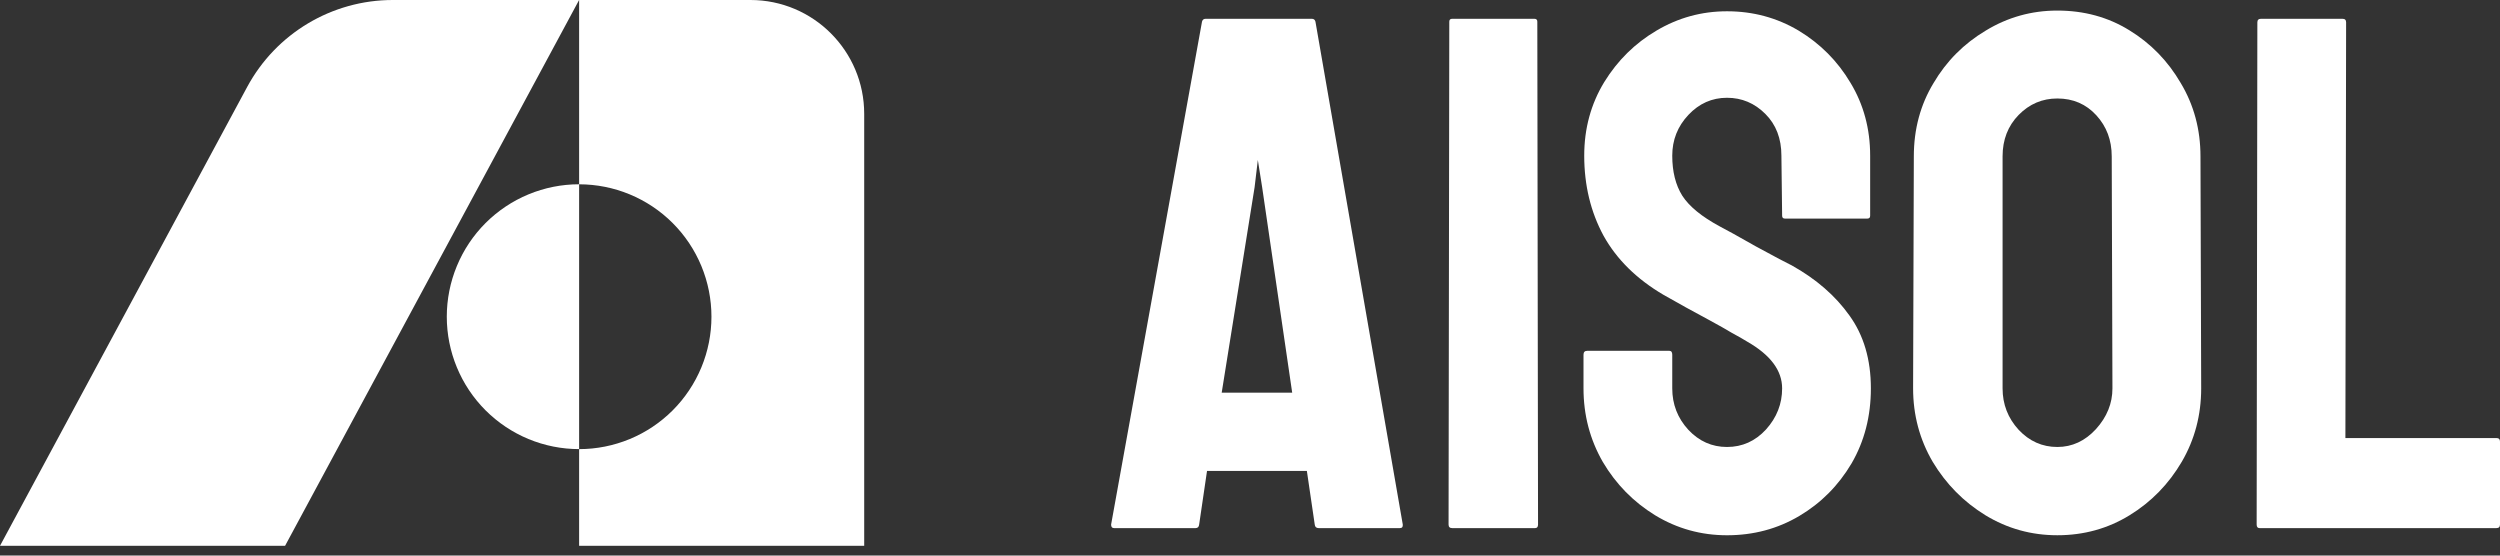
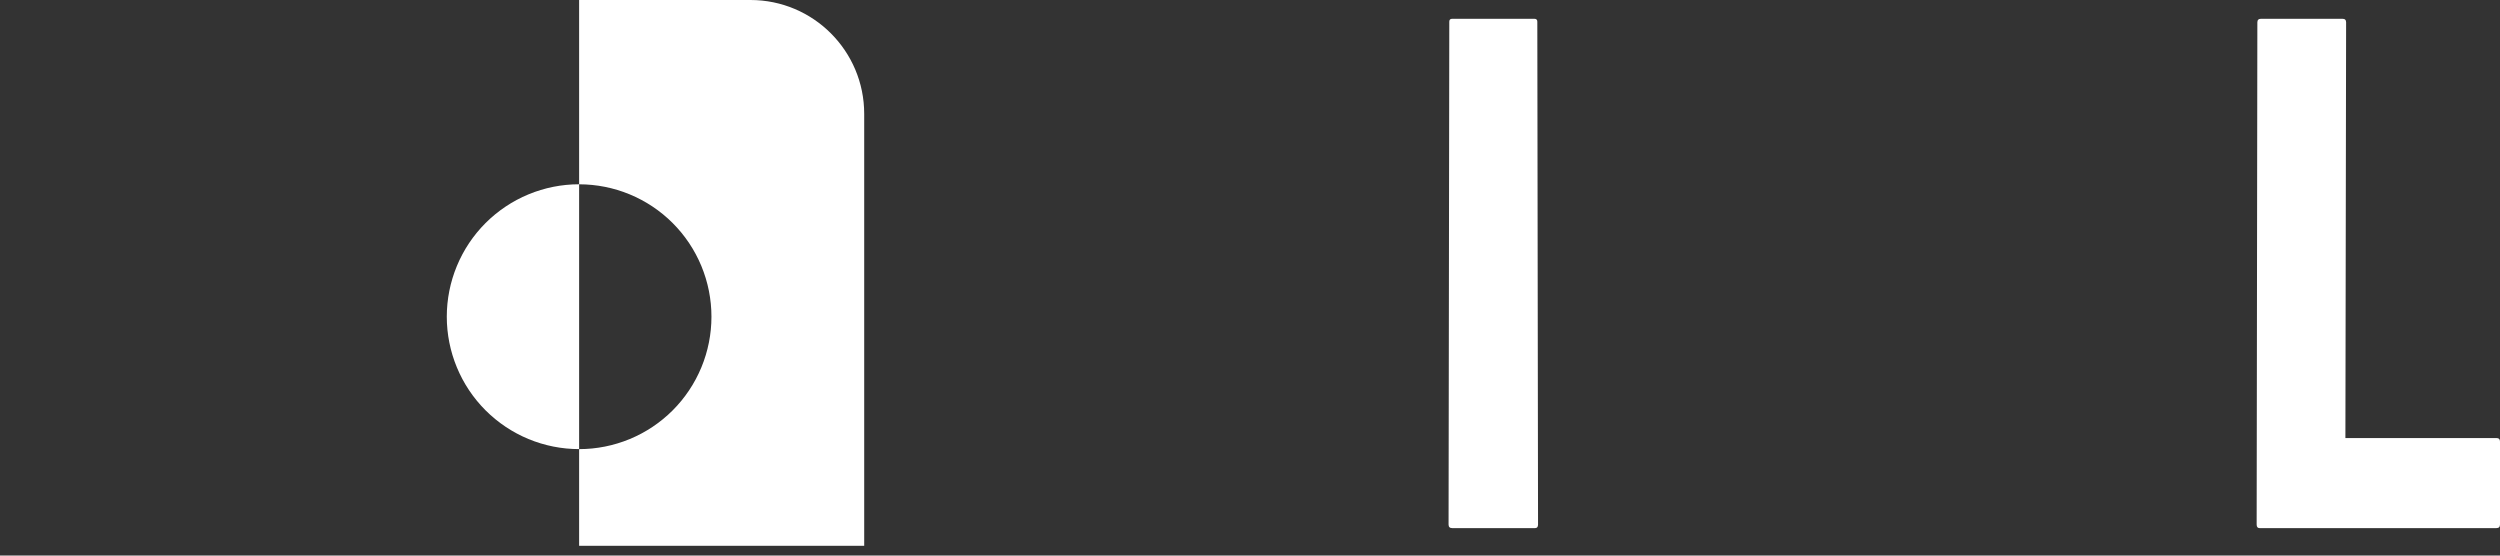
<svg xmlns="http://www.w3.org/2000/svg" width="162" height="36" viewBox="0 0 162 36" fill="none">
  <rect x="0" y="0" width="162" height="36" fill="#333333" stroke="none" />
-   <path d="M16.015 5.638C17.886 2.165 21.511 0 25.454 0H37.526L18.473 35.368H0L16.015 5.638Z" fill="white" />
  <path d="M37.527 29.102C36.401 29.102 35.286 28.88 34.245 28.449C33.205 28.017 32.26 27.385 31.463 26.589C30.667 25.792 30.035 24.846 29.605 23.805C29.174 22.764 28.952 21.648 28.952 20.522C28.952 19.395 29.174 18.279 29.605 17.238C30.035 16.197 30.667 15.251 31.463 14.454C32.26 13.658 33.205 13.026 34.245 12.595C35.286 12.163 36.401 11.941 37.527 11.941L37.527 20.522L37.527 29.102Z" fill="white" />
  <path d="M48.628 0C52.7 0 56 3.303 56 7.377V35.368H37.527V29.103C38.653 29.103 39.768 28.881 40.808 28.45C41.849 28.019 42.794 27.387 43.591 26.59C44.387 25.793 45.018 24.847 45.449 23.806C45.88 22.765 46.102 21.649 46.102 20.523C46.102 19.396 45.88 18.28 45.449 17.239C45.018 16.198 44.387 15.252 43.591 14.456C42.794 13.659 41.849 13.027 40.808 12.596C39.768 12.165 38.653 11.943 37.527 11.943V0H48.628Z" fill="white" />
  <path d="M161.768 34.221H146.416C146.293 34.221 146.231 34.144 146.231 33.99L146.277 1.449C146.277 1.295 146.355 1.218 146.509 1.218H151.797C151.951 1.218 152.028 1.295 152.028 1.449L151.982 28.385H161.768C161.923 28.385 162 28.462 162 28.617V33.99C162 34.144 161.923 34.221 161.768 34.221Z" fill="white" />
-   <path d="M133.315 34.684C131.63 34.684 130.076 34.252 128.654 33.387C127.247 32.523 126.11 31.372 125.245 29.936C124.394 28.485 123.969 26.895 123.969 25.165L124.016 10.134C124.016 8.374 124.441 6.791 125.291 5.386C126.126 3.966 127.254 2.831 128.677 1.982C130.099 1.117 131.645 0.685 133.315 0.685C135.046 0.685 136.6 1.109 137.976 1.958C139.367 2.808 140.48 3.95 141.315 5.386C142.166 6.807 142.591 8.389 142.591 10.134L142.637 25.165C142.637 26.895 142.22 28.477 141.385 29.913C140.535 31.365 139.406 32.523 137.999 33.387C136.592 34.252 135.031 34.684 133.315 34.684ZM133.315 28.964C134.273 28.964 135.108 28.578 135.819 27.805C136.53 27.018 136.886 26.138 136.886 25.165L136.84 10.134C136.84 9.084 136.507 8.196 135.842 7.471C135.178 6.745 134.335 6.382 133.315 6.382C132.341 6.382 131.506 6.737 130.81 7.447C130.115 8.158 129.767 9.053 129.767 10.134V25.165C129.767 26.2 130.115 27.095 130.81 27.852C131.506 28.593 132.341 28.964 133.315 28.964Z" fill="white" />
-   <path d="M111.91 34.685C110.225 34.685 108.672 34.252 107.249 33.388C105.842 32.523 104.714 31.373 103.864 29.937C103.029 28.485 102.611 26.895 102.611 25.166V22.989C102.611 22.819 102.689 22.734 102.843 22.734H108.177C108.301 22.734 108.362 22.819 108.362 22.989V25.166C108.362 26.2 108.71 27.096 109.406 27.852C110.102 28.594 110.937 28.964 111.91 28.964C112.9 28.964 113.742 28.586 114.438 27.829C115.134 27.057 115.482 26.169 115.482 25.166C115.482 24.008 114.724 22.996 113.209 22.132C112.962 21.977 112.637 21.792 112.235 21.576C111.849 21.344 111.385 21.082 110.844 20.788C110.303 20.495 109.777 20.209 109.267 19.931C108.757 19.638 108.262 19.36 107.783 19.098C106.051 18.079 104.76 16.805 103.91 15.276C103.075 13.732 102.658 12.003 102.658 10.088C102.658 8.328 103.091 6.738 103.956 5.317C104.822 3.912 105.951 2.8 107.342 1.982C108.749 1.148 110.272 0.731 111.91 0.731C113.596 0.731 115.142 1.148 116.548 1.982C117.955 2.831 119.076 3.958 119.911 5.364C120.761 6.769 121.186 8.344 121.186 10.088V13.979C121.186 14.103 121.125 14.165 121.001 14.165H115.667C115.544 14.165 115.482 14.103 115.482 13.979L115.435 10.088C115.435 8.977 115.088 8.073 114.392 7.379C113.696 6.684 112.869 6.336 111.91 6.336C110.937 6.336 110.102 6.707 109.406 7.448C108.71 8.189 108.362 9.069 108.362 10.088C108.362 11.123 108.579 11.988 109.012 12.682C109.46 13.377 110.272 14.041 111.447 14.674C111.57 14.736 111.856 14.89 112.305 15.137C112.753 15.384 113.248 15.662 113.789 15.971C114.345 16.264 114.848 16.535 115.296 16.782C115.745 17.013 116.015 17.152 116.108 17.199C117.685 18.079 118.929 19.16 119.841 20.441C120.769 21.723 121.233 23.297 121.233 25.166C121.233 26.972 120.815 28.594 119.981 30.029C119.13 31.465 118.002 32.6 116.595 33.434C115.188 34.268 113.627 34.685 111.91 34.685Z" fill="white" />
  <path d="M99.479 34.221H94.099C93.945 34.221 93.867 34.144 93.867 33.99L93.914 1.403C93.914 1.28 93.975 1.218 94.099 1.218H99.433C99.556 1.218 99.618 1.28 99.618 1.403L99.665 33.99C99.665 34.144 99.603 34.221 99.479 34.221Z" fill="white" />
-   <path d="M72 33.99L77.89 1.403C77.921 1.28 77.999 1.218 78.122 1.218H85.01C85.133 1.218 85.21 1.28 85.241 1.403L90.9 33.99C90.915 34.144 90.853 34.221 90.714 34.221H85.45C85.296 34.221 85.21 34.144 85.195 33.99L84.685 30.516H78.215L77.705 33.99C77.689 34.144 77.612 34.221 77.473 34.221H72.186C72.062 34.221 72 34.144 72 33.99ZM81.299 12.126L79.166 25.444H83.734L81.786 12.126L81.508 10.366L81.299 12.126Z" fill="white" />
</svg>